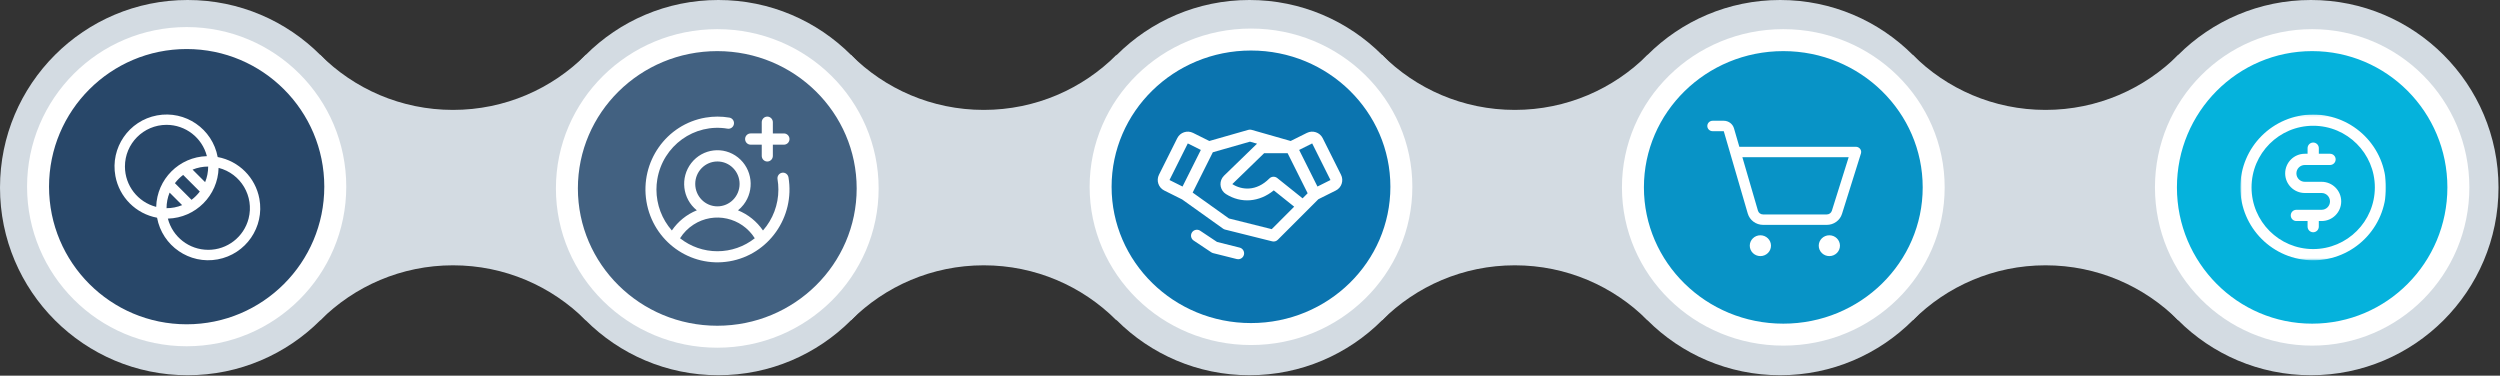
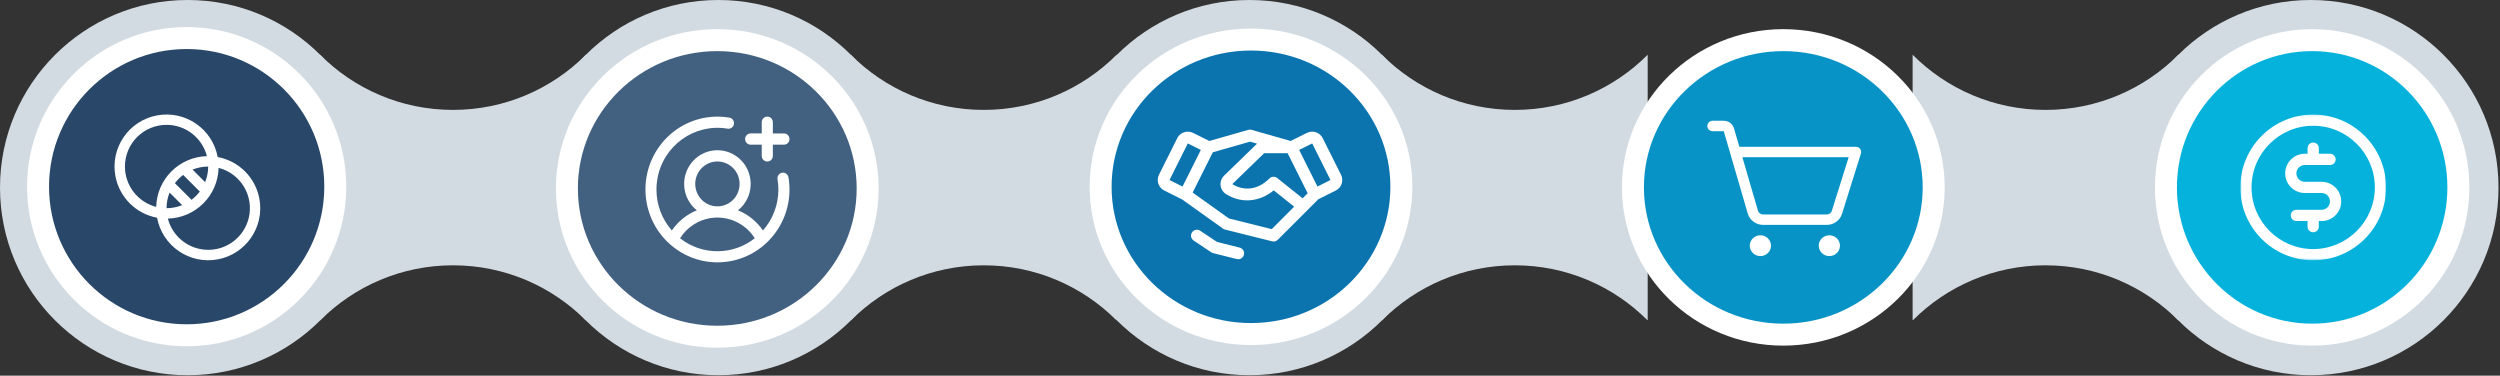
<svg xmlns="http://www.w3.org/2000/svg" width="1138" height="171" viewBox="0 0 1138 171" fill="none">
  <rect x="0" y="0" width="1138" height="171" fill="#333333" stroke="none" />
  <g clip-path="url(#clip0_128_982)">
    <path d="M85.412 170.798C132.583 170.798 170.823 132.564 170.823 85.399C170.823 38.234 132.583 0 85.412 0C38.24 0 0 38.234 0 85.399C0 132.564 38.24 170.798 85.412 170.798Z" fill="#D3DBE2" />
    <path d="M145.71 145.715V24.918C161.174 40.428 182.569 50.028 206.204 50.028C229.84 50.028 251.229 40.428 266.699 24.918V145.711H266.533C251.081 130.296 229.752 120.771 206.209 120.771C182.665 120.771 161.336 130.3 145.884 145.711H145.718L145.71 145.715Z" fill="#D3DBE2" />
    <path d="M326.997 170.798C374.168 170.798 412.409 132.564 412.409 85.399C412.409 38.234 374.168 0 326.997 0C279.825 0 241.585 38.234 241.585 85.399C241.585 132.564 279.825 170.798 326.997 170.798Z" fill="#D3DBE2" />
    <path d="M387.295 145.715V24.918C402.76 40.428 424.155 50.028 447.79 50.028C471.425 50.028 492.815 40.428 508.284 24.918V145.711H508.119C492.667 130.296 471.338 120.771 447.794 120.771C424.25 120.771 402.922 130.3 387.47 145.711H387.304L387.295 145.715Z" fill="#D3DBE2" />
    <path d="M568.739 170.798C615.911 170.798 654.151 132.564 654.151 85.399C654.151 38.234 615.911 0 568.739 0C521.568 0 483.328 38.234 483.328 85.399C483.328 132.564 521.568 170.798 568.739 170.798Z" fill="#D3DBE2" />
    <path d="M629.038 145.715V24.918C644.502 40.428 665.897 50.028 689.532 50.028C713.167 50.028 734.557 40.428 750.027 24.918V145.711H749.861C734.409 130.296 713.08 120.771 689.536 120.771C665.993 120.771 644.664 130.3 629.212 145.711H629.046L629.038 145.715Z" fill="#D3DBE2" />
    <path d="M1051.91 170.798C1099.08 170.798 1137.32 132.564 1137.32 85.399C1137.32 38.234 1099.08 0 1051.91 0C1004.73 0 966.494 38.234 966.494 85.399C966.494 132.564 1004.73 170.798 1051.91 170.798Z" fill="#D3DBE2" />
-     <path d="M810.325 170.798C857.496 170.798 895.736 132.564 895.736 85.399C895.736 38.234 857.496 0 810.325 0C763.153 0 724.913 38.234 724.913 85.399C724.913 132.564 763.153 170.798 810.325 170.798Z" fill="#D3DBE2" />
    <path d="M870.623 145.715V24.918C886.088 40.428 907.482 50.028 931.118 50.028C954.753 50.028 976.143 40.428 991.612 24.918V145.711H991.446C975.995 130.296 954.666 120.771 931.122 120.771C907.578 120.771 886.249 130.3 870.798 145.711H870.632L870.623 145.715Z" fill="#D3DBE2" />
    <path d="M637.904 85.03C637.904 121.958 607.349 152.06 569.452 152.06C531.554 152.06 501 121.958 501 85.03C501 48.102 531.554 18 569.452 18C607.349 18 637.904 48.102 637.904 85.03Z" fill="#0B74AF" stroke="white" stroke-width="10" />
    <path d="M1052.49 152.329C1015.77 152.329 985.937 122.35 985.937 85.299C985.937 48.248 1015.77 18.269 1052.49 18.269C1089.22 18.269 1119.05 48.248 1119.05 85.299C1119.05 122.35 1089.22 152.329 1052.49 152.329Z" fill="#05B2DC" stroke="white" stroke-width="10" />
    <mask id="mask0_128_982" style="mask-type:luminance" maskUnits="userSpaceOnUse" x="1019" y="52" width="68" height="67">
      <path d="M1086.14 52.127H1019.8V118.471H1086.14V52.127Z" fill="white" />
    </mask>
    <g mask="url(#mask0_128_982)">
      <path d="M1065.72 91.685C1065.72 96.62 1061.72 100.614 1056.8 100.614H1055.52V103.17C1055.52 104.581 1054.37 105.726 1052.96 105.726C1051.55 105.726 1050.41 104.581 1050.41 103.17V100.614H1045.3C1043.89 100.614 1042.75 99.469 1042.75 98.058C1042.75 96.647 1043.89 95.502 1045.3 95.502H1056.79C1058.9 95.502 1060.61 93.789 1060.61 91.677C1060.61 89.564 1058.9 87.851 1056.79 87.851H1049.14C1044.2 87.851 1040.21 83.848 1040.21 78.923C1040.21 73.997 1044.21 69.994 1049.14 69.994H1050.41V67.438C1050.41 66.027 1051.56 64.882 1052.97 64.882C1054.38 64.882 1055.53 66.027 1055.53 67.438V69.994H1060.63C1062.04 69.994 1063.19 71.139 1063.19 72.55C1063.19 73.961 1062.04 75.106 1060.63 75.106H1049.15C1047.03 75.106 1045.32 76.819 1045.32 78.931C1045.32 81.044 1047.03 82.757 1049.15 82.757H1056.8C1061.73 82.757 1065.72 86.76 1065.72 91.685ZM1052.96 113.377C1037.46 113.377 1024.9 100.809 1024.9 85.313C1024.9 69.817 1037.47 57.249 1052.96 57.249C1068.46 57.249 1081.03 69.817 1081.03 85.313C1081.01 100.809 1068.45 113.368 1052.96 113.377ZM1052.96 52.137C1034.64 52.137 1019.79 66.985 1019.79 85.313C1019.79 103.641 1034.63 118.489 1052.96 118.489C1071.29 118.489 1086.14 103.641 1086.14 85.313C1086.12 67.003 1071.28 52.163 1052.96 52.137Z" fill="white" />
    </g>
    <path d="M394.957 85.773C394.957 122.993 364.371 153.277 326.505 153.277C288.639 153.277 258.053 122.993 258.053 85.773C258.053 48.552 288.639 18.269 326.505 18.269C364.371 18.269 394.957 48.552 394.957 85.773Z" fill="#426181" stroke="white" stroke-width="10" />
    <path d="M326.567 114.362C332.728 114.362 338.715 112.292 343.577 108.455C337.573 98.951 325.083 96.171 315.691 102.247C313.225 103.836 311.136 105.959 309.556 108.455C314.419 112.292 320.405 114.371 326.567 114.362ZM326.567 93.933C332.14 93.933 336.661 89.359 336.661 83.718C336.661 78.078 332.14 73.504 326.567 73.504C320.993 73.504 316.473 78.078 316.473 83.718C316.473 89.359 320.993 93.933 326.567 93.933ZM358.92 80.743C361.922 98.809 349.888 115.916 332.035 118.954C314.182 121.992 297.277 109.814 294.266 91.748C291.264 73.682 303.307 56.575 321.16 53.537C324.758 52.924 328.436 52.924 332.035 53.537C333.404 53.785 334.326 55.109 334.08 56.495C333.843 57.862 332.562 58.786 331.201 58.573C316.069 55.997 301.744 66.318 299.199 81.631C298.944 83.168 298.813 84.713 298.813 86.268C298.813 93.142 301.305 99.777 305.826 104.911C308.643 100.781 312.602 97.592 317.201 95.736C310.627 90.495 309.503 80.867 314.673 74.223C319.843 67.579 329.367 66.434 335.932 71.665C342.506 76.906 343.63 86.534 338.46 93.187C337.723 94.137 336.871 94.999 335.932 95.745C340.531 97.601 344.49 100.799 347.308 104.92C351.828 99.786 354.329 93.151 354.321 86.276C354.321 84.704 354.189 83.141 353.934 81.587C353.689 80.201 354.61 78.878 355.98 78.629C357.349 78.38 358.657 79.313 358.902 80.698C358.902 80.716 358.902 80.725 358.902 80.743M339.171 63.289C339.171 61.877 340.303 60.731 341.699 60.731H346.746V55.633C346.746 54.221 347.878 53.075 349.274 53.075C350.669 53.075 351.802 54.221 351.802 55.633V60.74H356.849C358.244 60.74 359.376 61.886 359.376 63.298C359.376 64.711 358.244 65.856 356.849 65.856H351.802V70.964C351.802 72.376 350.669 73.522 349.274 73.522C347.878 73.522 346.746 72.376 346.746 70.964V65.856H341.699C340.303 65.856 339.171 64.711 339.171 63.298" fill="white" />
    <path d="M84.97 152.618C122.331 152.618 152.618 122.331 152.618 84.97C152.618 47.608 122.331 17.321 84.97 17.321C47.608 17.321 17.321 47.608 17.321 84.97C17.321 122.331 47.608 152.618 84.97 152.618Z" fill="#284769" stroke="white" stroke-width="10" />
    <path d="M94.769 113.718C86.127 113.718 78.58 107.869 76.413 99.507C89.035 99.185 99.185 89.027 99.506 76.414C109.648 79.009 115.761 89.332 113.166 99.474C111.016 107.869 103.436 113.743 94.769 113.726M56.871 75.82C56.847 65.357 65.316 56.855 75.779 56.83C84.446 56.814 92.026 62.68 94.176 71.083C81.563 71.413 71.421 81.563 71.1 94.176C62.729 92.009 56.88 84.463 56.871 75.82ZM93.377 82.922L87.659 77.204C89.917 76.29 92.331 75.812 94.761 75.82C94.761 78.259 94.291 80.673 93.369 82.922M87.19 90.955L79.618 83.383C80.689 81.966 81.958 80.698 83.375 79.627L90.947 87.198C89.875 88.615 88.607 89.884 87.19 90.955ZM77.196 87.659L82.914 93.377C80.656 94.3 78.242 94.769 75.812 94.769C75.812 92.331 76.282 89.917 77.204 87.668M99.094 71.495C96.713 58.635 84.356 50.14 71.495 52.53C58.634 54.919 50.14 67.277 52.529 80.137C54.317 89.777 61.856 97.315 71.495 99.103C73.884 111.963 86.242 120.457 99.103 118.068C111.963 115.679 120.457 103.321 118.068 90.452C116.28 80.813 108.742 73.275 99.103 71.487" fill="white" />
    <path d="M811.76 152.329C773.863 152.329 743.309 122.227 743.309 85.299C743.309 48.371 773.863 18.269 811.76 18.269C849.658 18.269 880.212 48.371 880.212 85.299C880.212 122.227 849.658 152.329 811.76 152.329Z" fill="#0893C6" stroke="white" stroke-width="10" />
    <path d="M841.515 71.558H793.128L800.218 95.9C800.512 96.914 801.461 97.614 802.537 97.614H831.552C832.611 97.614 833.552 96.939 833.862 95.942L841.515 71.55V71.558ZM847.093 69.885L838.483 97.342C837.559 100.333 834.744 102.369 831.561 102.361H802.545C799.311 102.352 796.48 100.251 795.581 97.202L784.66 59.717H779.586C778.251 59.717 777.167 58.654 777.167 57.344C777.167 56.033 778.251 54.971 779.586 54.971H784.66C786.811 54.971 788.709 56.38 789.306 58.407L791.75 66.82H844.791C846.127 66.82 847.211 67.883 847.211 69.185C847.211 69.424 847.177 69.655 847.102 69.885M832.72 107.099C830.049 107.099 827.89 109.217 827.89 111.837C827.89 114.457 830.049 116.575 832.72 116.575C835.391 116.575 837.55 114.457 837.55 111.837C837.55 109.217 835.391 107.099 832.72 107.099ZM806.157 111.837C806.157 114.457 803.998 116.575 801.327 116.575C798.656 116.575 796.497 114.457 796.497 111.837C796.497 109.217 798.656 107.099 801.327 107.099C803.998 107.099 806.157 109.217 806.157 111.837Z" fill="white" />
    <path d="M566.236 115.967C565.937 117.161 564.864 118 563.632 118C563.408 118 563.184 117.972 562.96 117.916L552.23 115.23C551.931 115.156 551.651 115.025 551.39 114.857L543.347 109.494C542.115 108.674 541.779 107.004 542.6 105.773C543.421 104.542 545.091 104.207 546.323 105.027L553.984 110.129L564.267 112.703C565.704 113.048 566.59 114.503 566.245 115.939C566.245 115.939 566.245 115.939 566.245 115.948L566.236 115.967ZM610.735 83.633C610.288 84.985 609.326 86.095 608.048 86.729L600.107 90.693L581.641 109.159C580.979 109.821 580.008 110.091 579.094 109.858L557.632 104.496C557.306 104.412 556.998 104.272 556.727 104.076L538.112 90.786L529.966 86.72C527.316 85.395 526.243 82.178 527.568 79.529L535.891 62.891C537.216 60.243 540.435 59.17 543.085 60.495L550.485 64.178L568.251 59.105C568.736 58.965 569.24 58.965 569.725 59.105L587.501 64.178L594.901 60.495C597.551 59.17 600.77 60.243 602.095 62.891L610.427 79.548C611.071 80.816 611.174 82.29 610.726 83.642L610.735 83.633ZM595.246 87.97L586.12 69.728H575.445L560.945 83.801C565.191 86.515 571.844 87.261 577.815 81.245C578.786 80.275 580.326 80.182 581.399 81.04L592.941 90.282L595.246 87.97ZM532.355 81.945L538.289 84.911L546.622 68.254L540.687 65.288L532.355 81.945ZM589.115 94.088L579.822 86.655C573.271 92.017 564.948 92.726 558.052 88.333C555.552 86.748 554.814 83.428 556.401 80.928C556.615 80.593 556.858 80.294 557.138 80.014C557.138 80.005 557.157 79.996 557.166 79.986L572.208 65.4L568.988 64.486L552.08 69.317L542.899 87.662L559.396 99.441L578.889 104.309L589.097 94.097L589.115 94.088ZM605.631 81.945L597.308 65.288L591.373 68.254L599.706 84.911L605.631 81.945Z" fill="white" />
  </g>
  <defs>
    <clipPath id="clip0_128_982">
      <rect width="1138" height="171" fill="white" />
    </clipPath>
  </defs>
</svg>